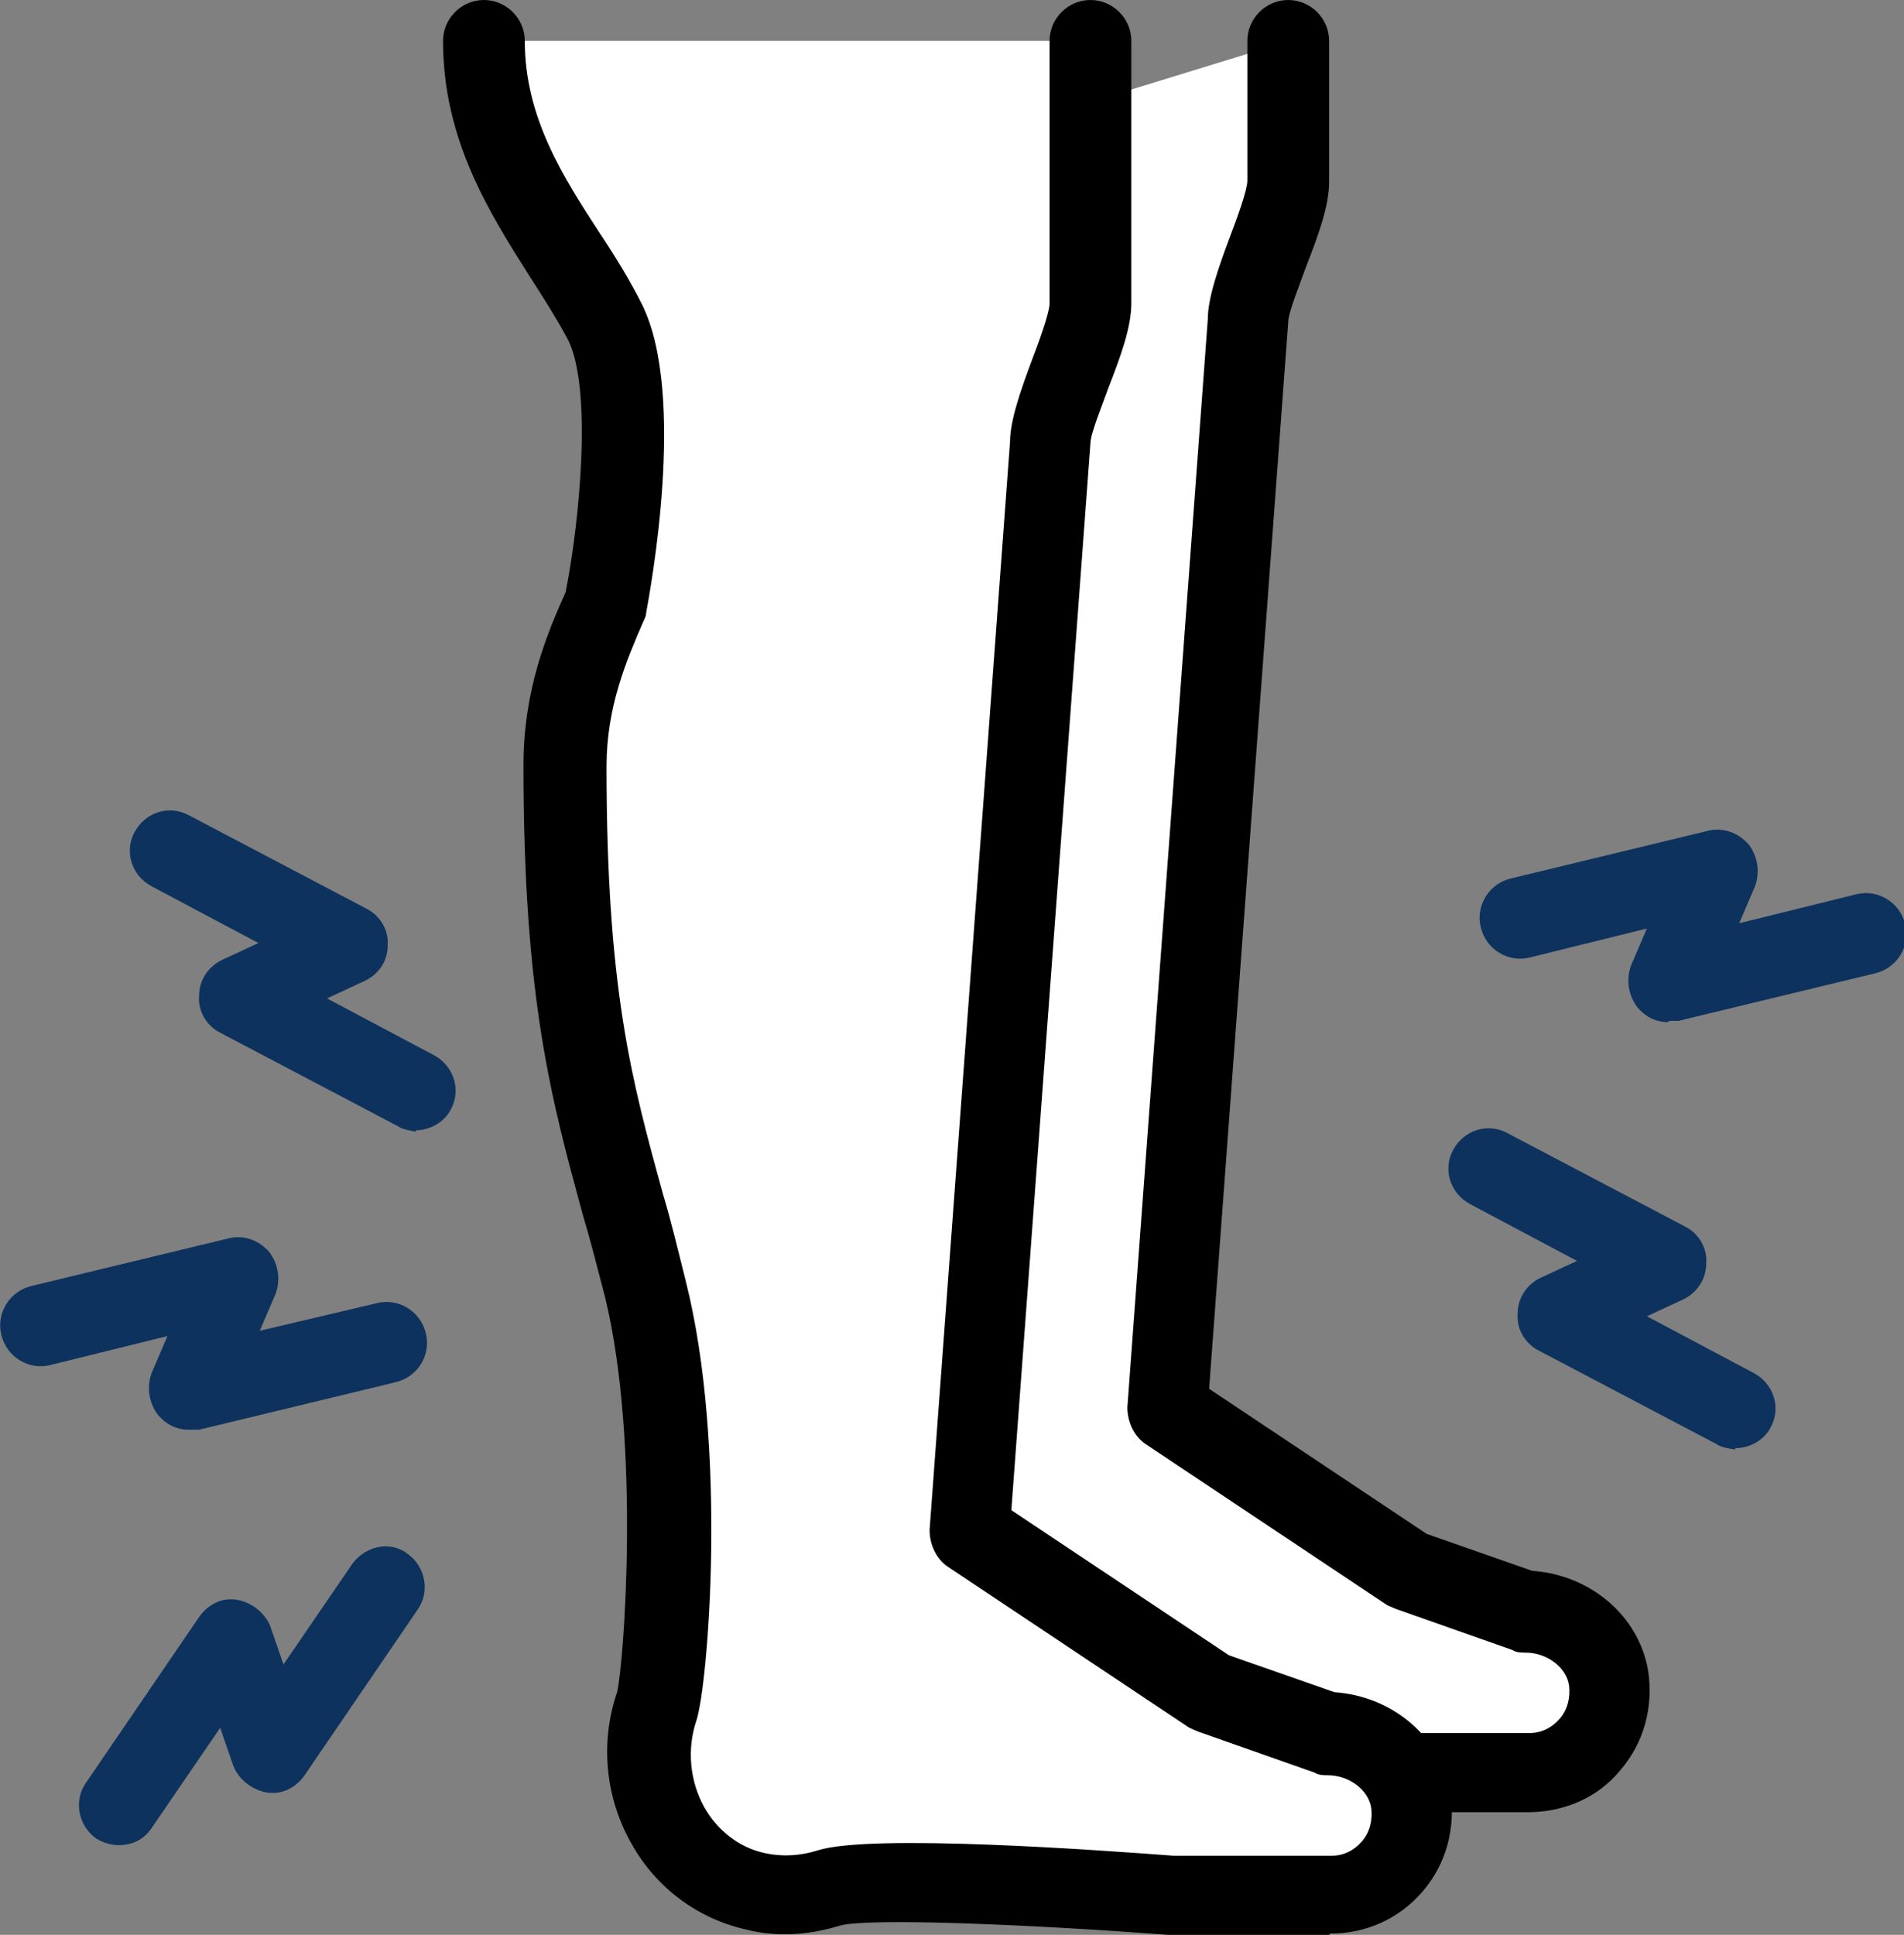
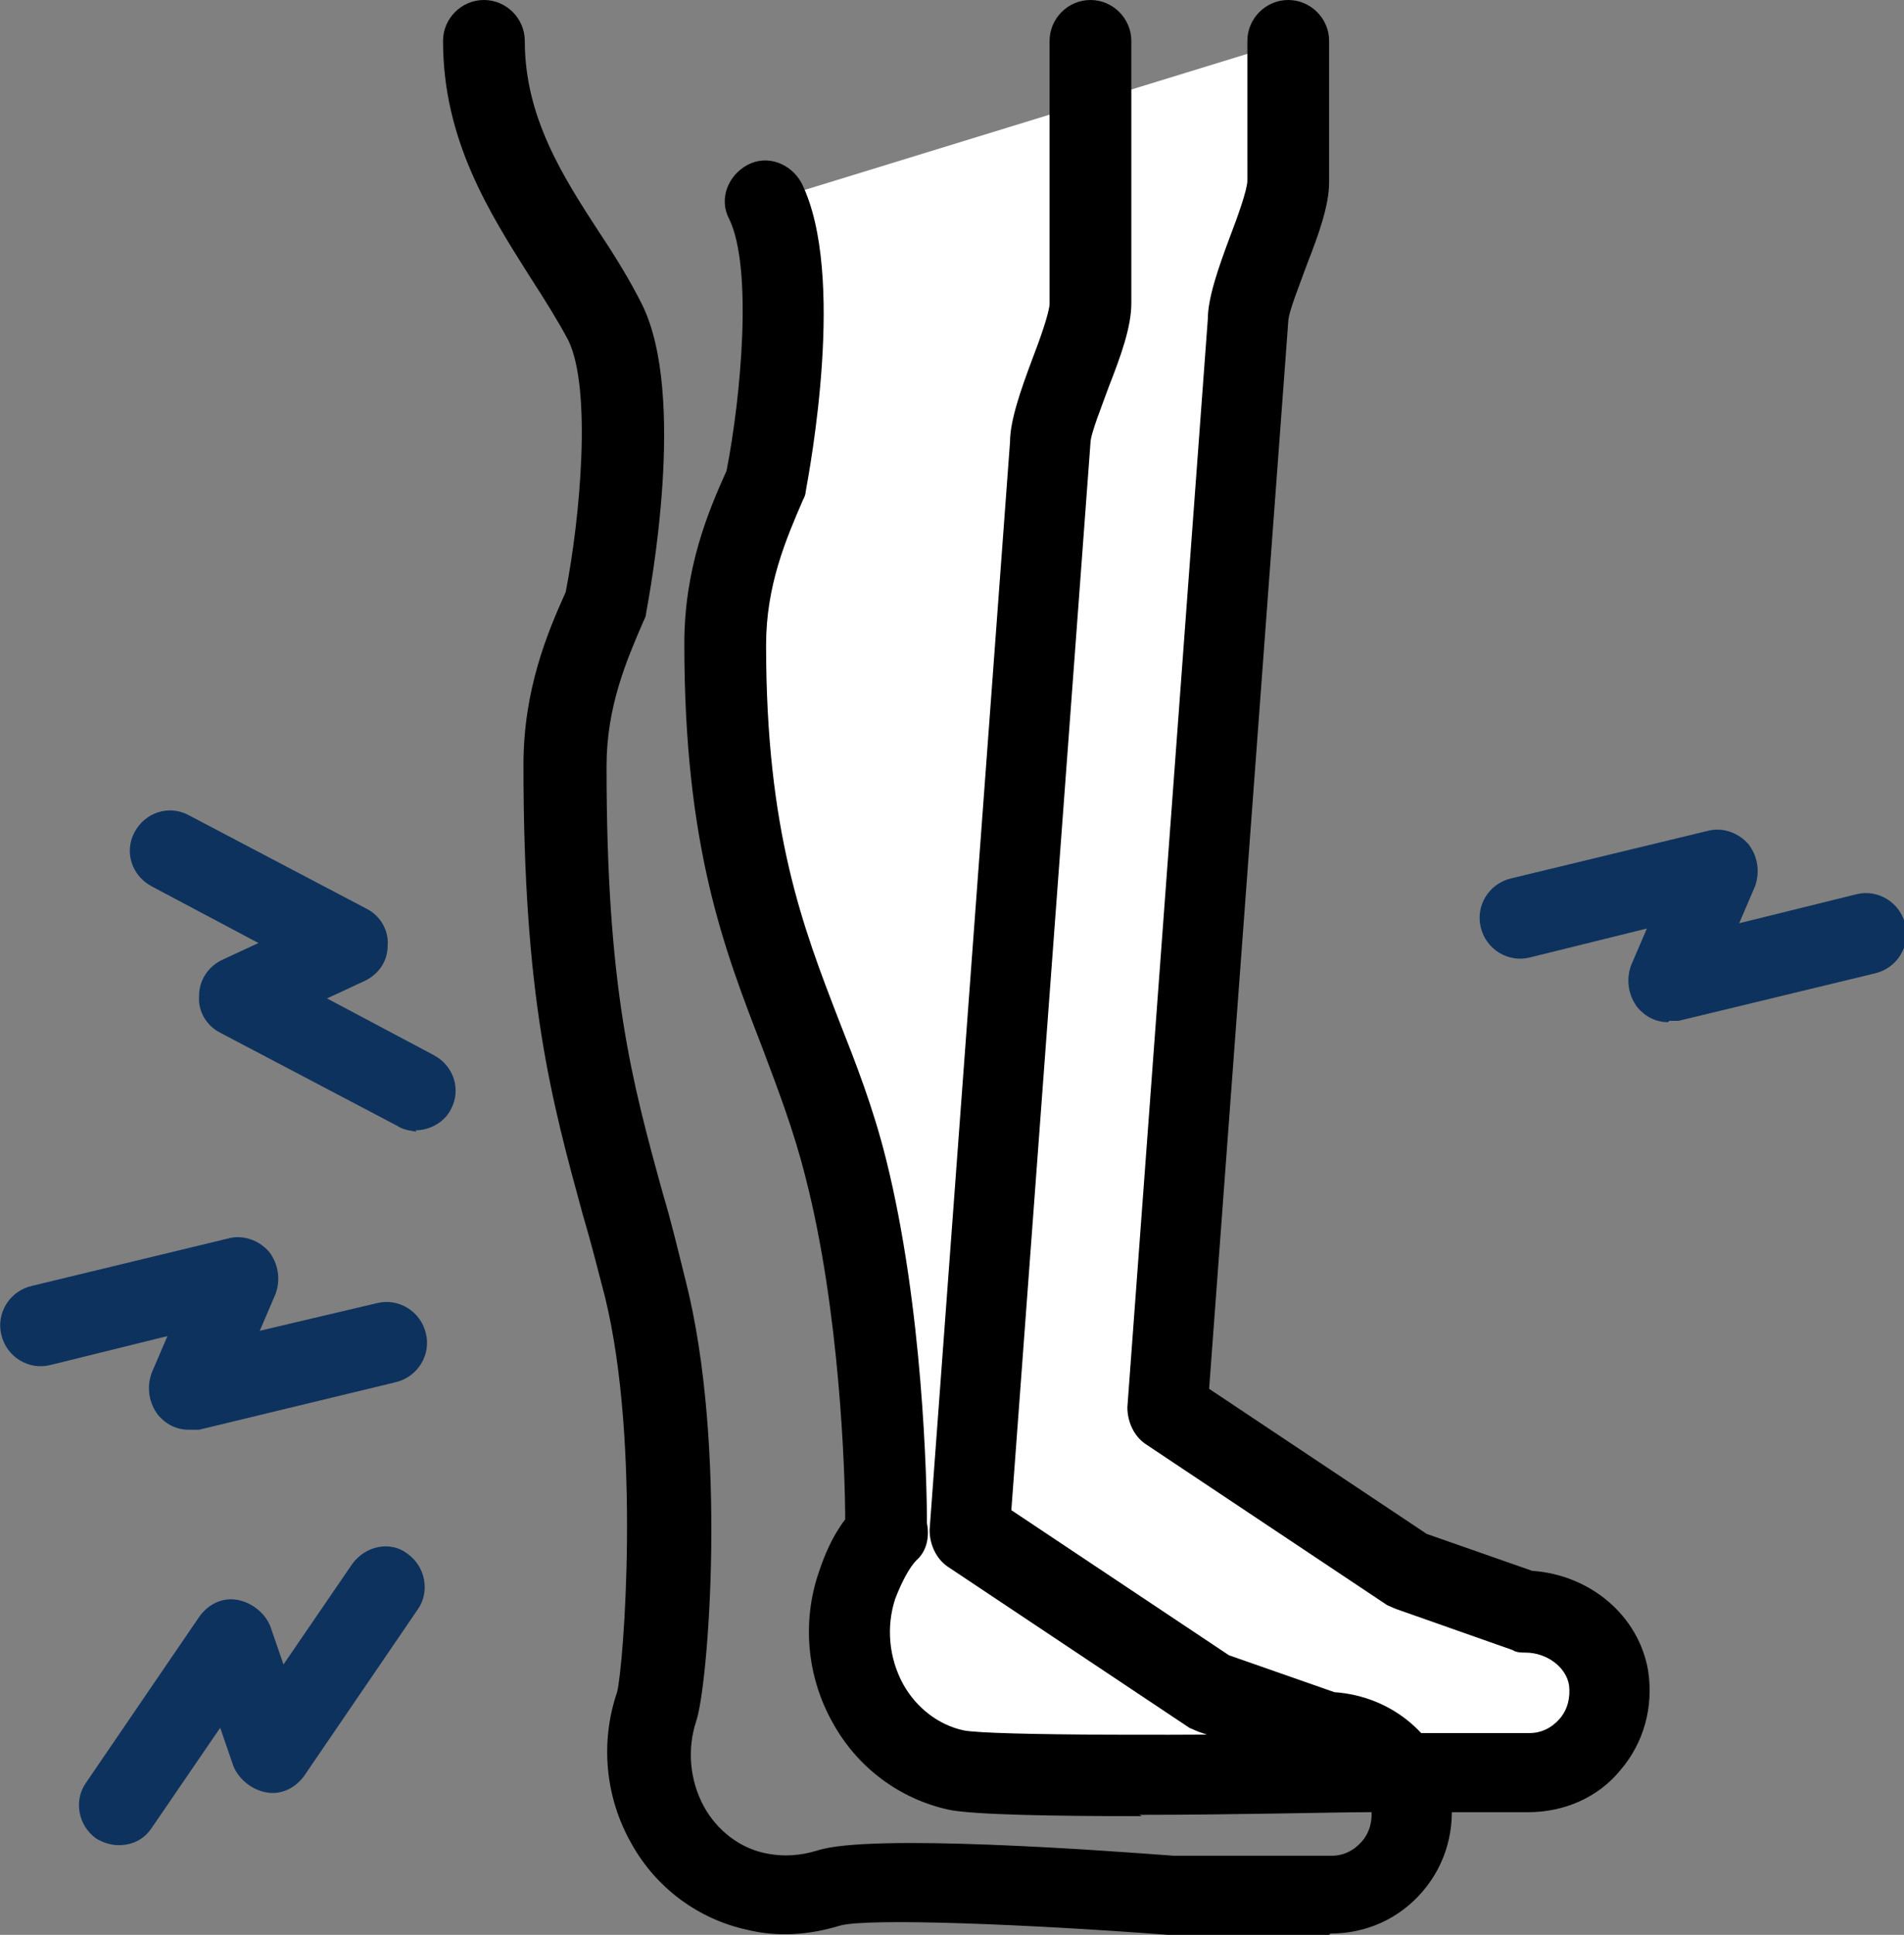
<svg xmlns="http://www.w3.org/2000/svg" id="_레이어_2" data-name="레이어 2" viewBox="0 0 14.44 14.67">
  <rect x="0" y="0" width="14.44" height="14.67" fill="#808080" stroke="none" />
  <defs>
    <style>
      .cls-1 {
        fill: #fff;
      }

      .cls-2 {
        fill: #0d325d;
      }
    </style>
  </defs>
  <g id="Layer_2" data-name="Layer 2">
    <g>
      <path class="cls-1" d="M5.81,1.53c.31,.61,0,2.14,0,2.14-.13,.3-.31,.7-.31,1.22,0,2.14,.61,2.75,.92,3.97,.31,1.22,.31,2.75,.31,2.75h.01c-.09,.1-.17,.24-.23,.41-.2,.59,.14,1.26,.75,1.39,.36,.08,3.13,.02,3.13,.02h1.22c.37,0,.67-.33,.6-.71-.05-.3-.33-.51-.64-.51l-.88-.31-1.83-1.22,.61-8.25c0-.26,.31-.82,.31-1.07V.31l-3.97,1.22Z" />
      <path d="M8.66,13.77c-.66,0-1.29-.01-1.47-.05-.36-.08-.68-.31-.87-.65-.2-.35-.24-.77-.11-1.15,.04-.12,.1-.27,.2-.4,0-.34-.04-1.58-.3-2.59-.09-.36-.21-.67-.33-.99-.29-.75-.59-1.52-.59-3.06,0-.57,.18-1,.32-1.31,.11-.56,.2-1.54,.02-1.91-.08-.15-.01-.33,.14-.41,.15-.08,.33-.01,.41,.14,.34,.69,.06,2.17,.03,2.34,0,.02-.01,.04-.02,.06-.13,.3-.28,.65-.28,1.1,0,1.42,.28,2.14,.55,2.84,.13,.33,.26,.66,.36,1.06,.28,1.12,.31,2.45,.31,2.76,.02,.1,0,.21-.08,.28-.05,.05-.11,.16-.16,.29-.07,.21-.05,.45,.06,.65,.1,.18,.27,.31,.46,.35,.21,.04,1.72,.04,3.06,.02h1.23c.09,0,.17-.04,.23-.11,.06-.07,.08-.16,.07-.25-.02-.14-.17-.25-.33-.25-.03,0-.07,0-.1-.02l-.88-.31s-.05-.02-.07-.03l-1.83-1.22c-.09-.06-.14-.17-.14-.28l.61-8.25c0-.16,.08-.39,.17-.63,.05-.13,.13-.35,.13-.42V.31c0-.17,.14-.31,.31-.31s.31,.14,.31,.31V1.38c0,.18-.08,.4-.17,.63-.05,.14-.14,.36-.14,.43l-.6,8.09,1.65,1.1,.8,.28c.44,.03,.81,.34,.88,.76,.04,.27-.03,.54-.21,.75-.17,.21-.43,.32-.7,.32h-1.22c-.24,0-1,.02-1.73,.02ZM5.81,3.67h0Z" />
    </g>
    <g>
-       <path class="cls-1" d="M3.67,.31c0,.92,.61,1.53,.92,2.14,.31,.61,0,2.14,0,2.14-.13,.3-.31,.7-.31,1.22,0,2.14,.31,2.75,.61,3.97,.31,1.22,.15,2.99,.09,3.16-.2,.59,.14,1.26,.75,1.39,.2,.04,.38,.03,.55-.03,.37-.12,2.58,.05,2.58,.05h1.22c.37,0,.67-.33,.6-.71-.05-.3-.33-.51-.64-.51l-.88-.31-1.83-1.22,.61-8.25c0-.26,.31-.82,.31-1.07V.31H3.67Z" />
      <path d="M10.08,14.67h-1.22c-1.05-.08-2.28-.13-2.49-.07-.23,.07-.47,.09-.71,.03-.36-.08-.68-.31-.87-.65-.2-.35-.24-.77-.11-1.15,.05-.2,.18-1.88-.09-2.99-.06-.23-.11-.43-.17-.63-.24-.88-.45-1.64-.45-3.41,0-.57,.18-1,.32-1.31,.11-.56,.2-1.54,.02-1.91-.08-.15-.18-.31-.29-.48-.31-.49-.66-1.04-.66-1.79,0-.17,.14-.31,.31-.31s.31,.14,.31,.31c0,.58,.29,1.03,.57,1.46,.12,.18,.23,.36,.32,.54,.34,.69,.06,2.17,.03,2.34,0,.02-.01,.04-.02,.06-.13,.3-.28,.65-.28,1.1,0,1.69,.19,2.38,.43,3.25,.06,.2,.11,.41,.17,.65,.32,1.26,.17,3.08,.08,3.34-.07,.21-.05,.45,.06,.65,.1,.18,.27,.31,.46,.35,.14,.03,.27,.02,.4-.02,.4-.13,2.17,0,2.7,.04h1.2c.09,0,.17-.04,.23-.11,.06-.07,.08-.16,.07-.25-.02-.14-.17-.25-.33-.25-.03,0-.07,0-.1-.02l-.88-.31s-.05-.02-.07-.03l-1.83-1.22c-.09-.06-.14-.17-.14-.28l.61-8.25c0-.16,.08-.39,.17-.63,.05-.13,.13-.35,.13-.42V.31c0-.17,.14-.31,.31-.31s.31,.14,.31,.31v1.99c0,.18-.08,.4-.17,.63-.05,.14-.14,.36-.14,.43l-.6,8.09,1.65,1.1,.8,.28c.44,.03,.81,.34,.88,.76,.04,.27-.03,.54-.21,.75s-.43,.32-.7,.32Z" />
    </g>
    <path class="cls-2" d="M12.65,7.75c-.09,0-.17-.04-.23-.11-.07-.09-.09-.21-.05-.32l.12-.28-.89,.22c-.16,.04-.33-.06-.37-.23-.04-.16,.06-.33,.23-.37l1.49-.36c.11-.03,.23,.01,.31,.1,.07,.09,.09,.21,.05,.32l-.12,.28,.89-.22c.16-.04,.33,.06,.37,.23,.04,.16-.06,.33-.23,.37l-1.49,.36s-.05,0-.07,0Z" />
-     <path class="cls-2" d="M13.16,10.99s-.1-.01-.14-.04l-1.35-.71c-.1-.05-.17-.16-.16-.28,0-.12,.07-.22,.17-.27l.28-.13-.81-.43c-.15-.08-.21-.26-.13-.41,.08-.15,.26-.21,.41-.13l1.35,.71c.1,.05,.17,.16,.16,.28,0,.12-.07,.22-.17,.27l-.28,.13,.81,.43c.15,.08,.21,.26,.13,.41-.05,.1-.16,.16-.27,.16Z" />
    <g>
      <path class="cls-2" d="M.9,13.99c-.06,0-.12-.02-.17-.05-.14-.1-.17-.29-.08-.42l.86-1.26c.07-.1,.18-.15,.29-.13,.11,.02,.21,.1,.25,.2l.1,.29,.52-.76c.1-.14,.29-.18,.42-.08,.14,.1,.17,.29,.08,.42l-.86,1.26c-.07,.1-.18,.15-.29,.13-.11-.02-.21-.1-.25-.2l-.1-.29-.52,.76c-.06,.09-.15,.13-.25,.13Z" />
      <path class="cls-2" d="M1.43,10.84c-.09,0-.17-.04-.23-.11-.07-.09-.09-.21-.05-.32l.12-.28-.89,.22c-.16,.04-.33-.06-.37-.23-.04-.16,.06-.33,.23-.37l1.49-.36c.11-.03,.23,.01,.31,.1,.07,.09,.09,.21,.05,.32l-.12,.28,.89-.21c.16-.04,.33,.06,.37,.23,.04,.16-.06,.33-.23,.37l-1.49,.36s-.05,0-.07,0Z" />
      <path class="cls-2" d="M3.16,8.58s-.1-.01-.14-.04l-1.35-.71c-.1-.05-.17-.16-.16-.28,0-.12,.07-.22,.17-.27l.28-.13-.81-.43c-.15-.08-.21-.26-.13-.41,.08-.15,.26-.21,.41-.13l1.35,.71c.1,.05,.17,.16,.16,.28,0,.12-.07,.22-.18,.27l-.28,.13,.81,.43c.15,.08,.21,.26,.13,.41-.05,.1-.16,.16-.27,.16Z" />
    </g>
  </g>
</svg>